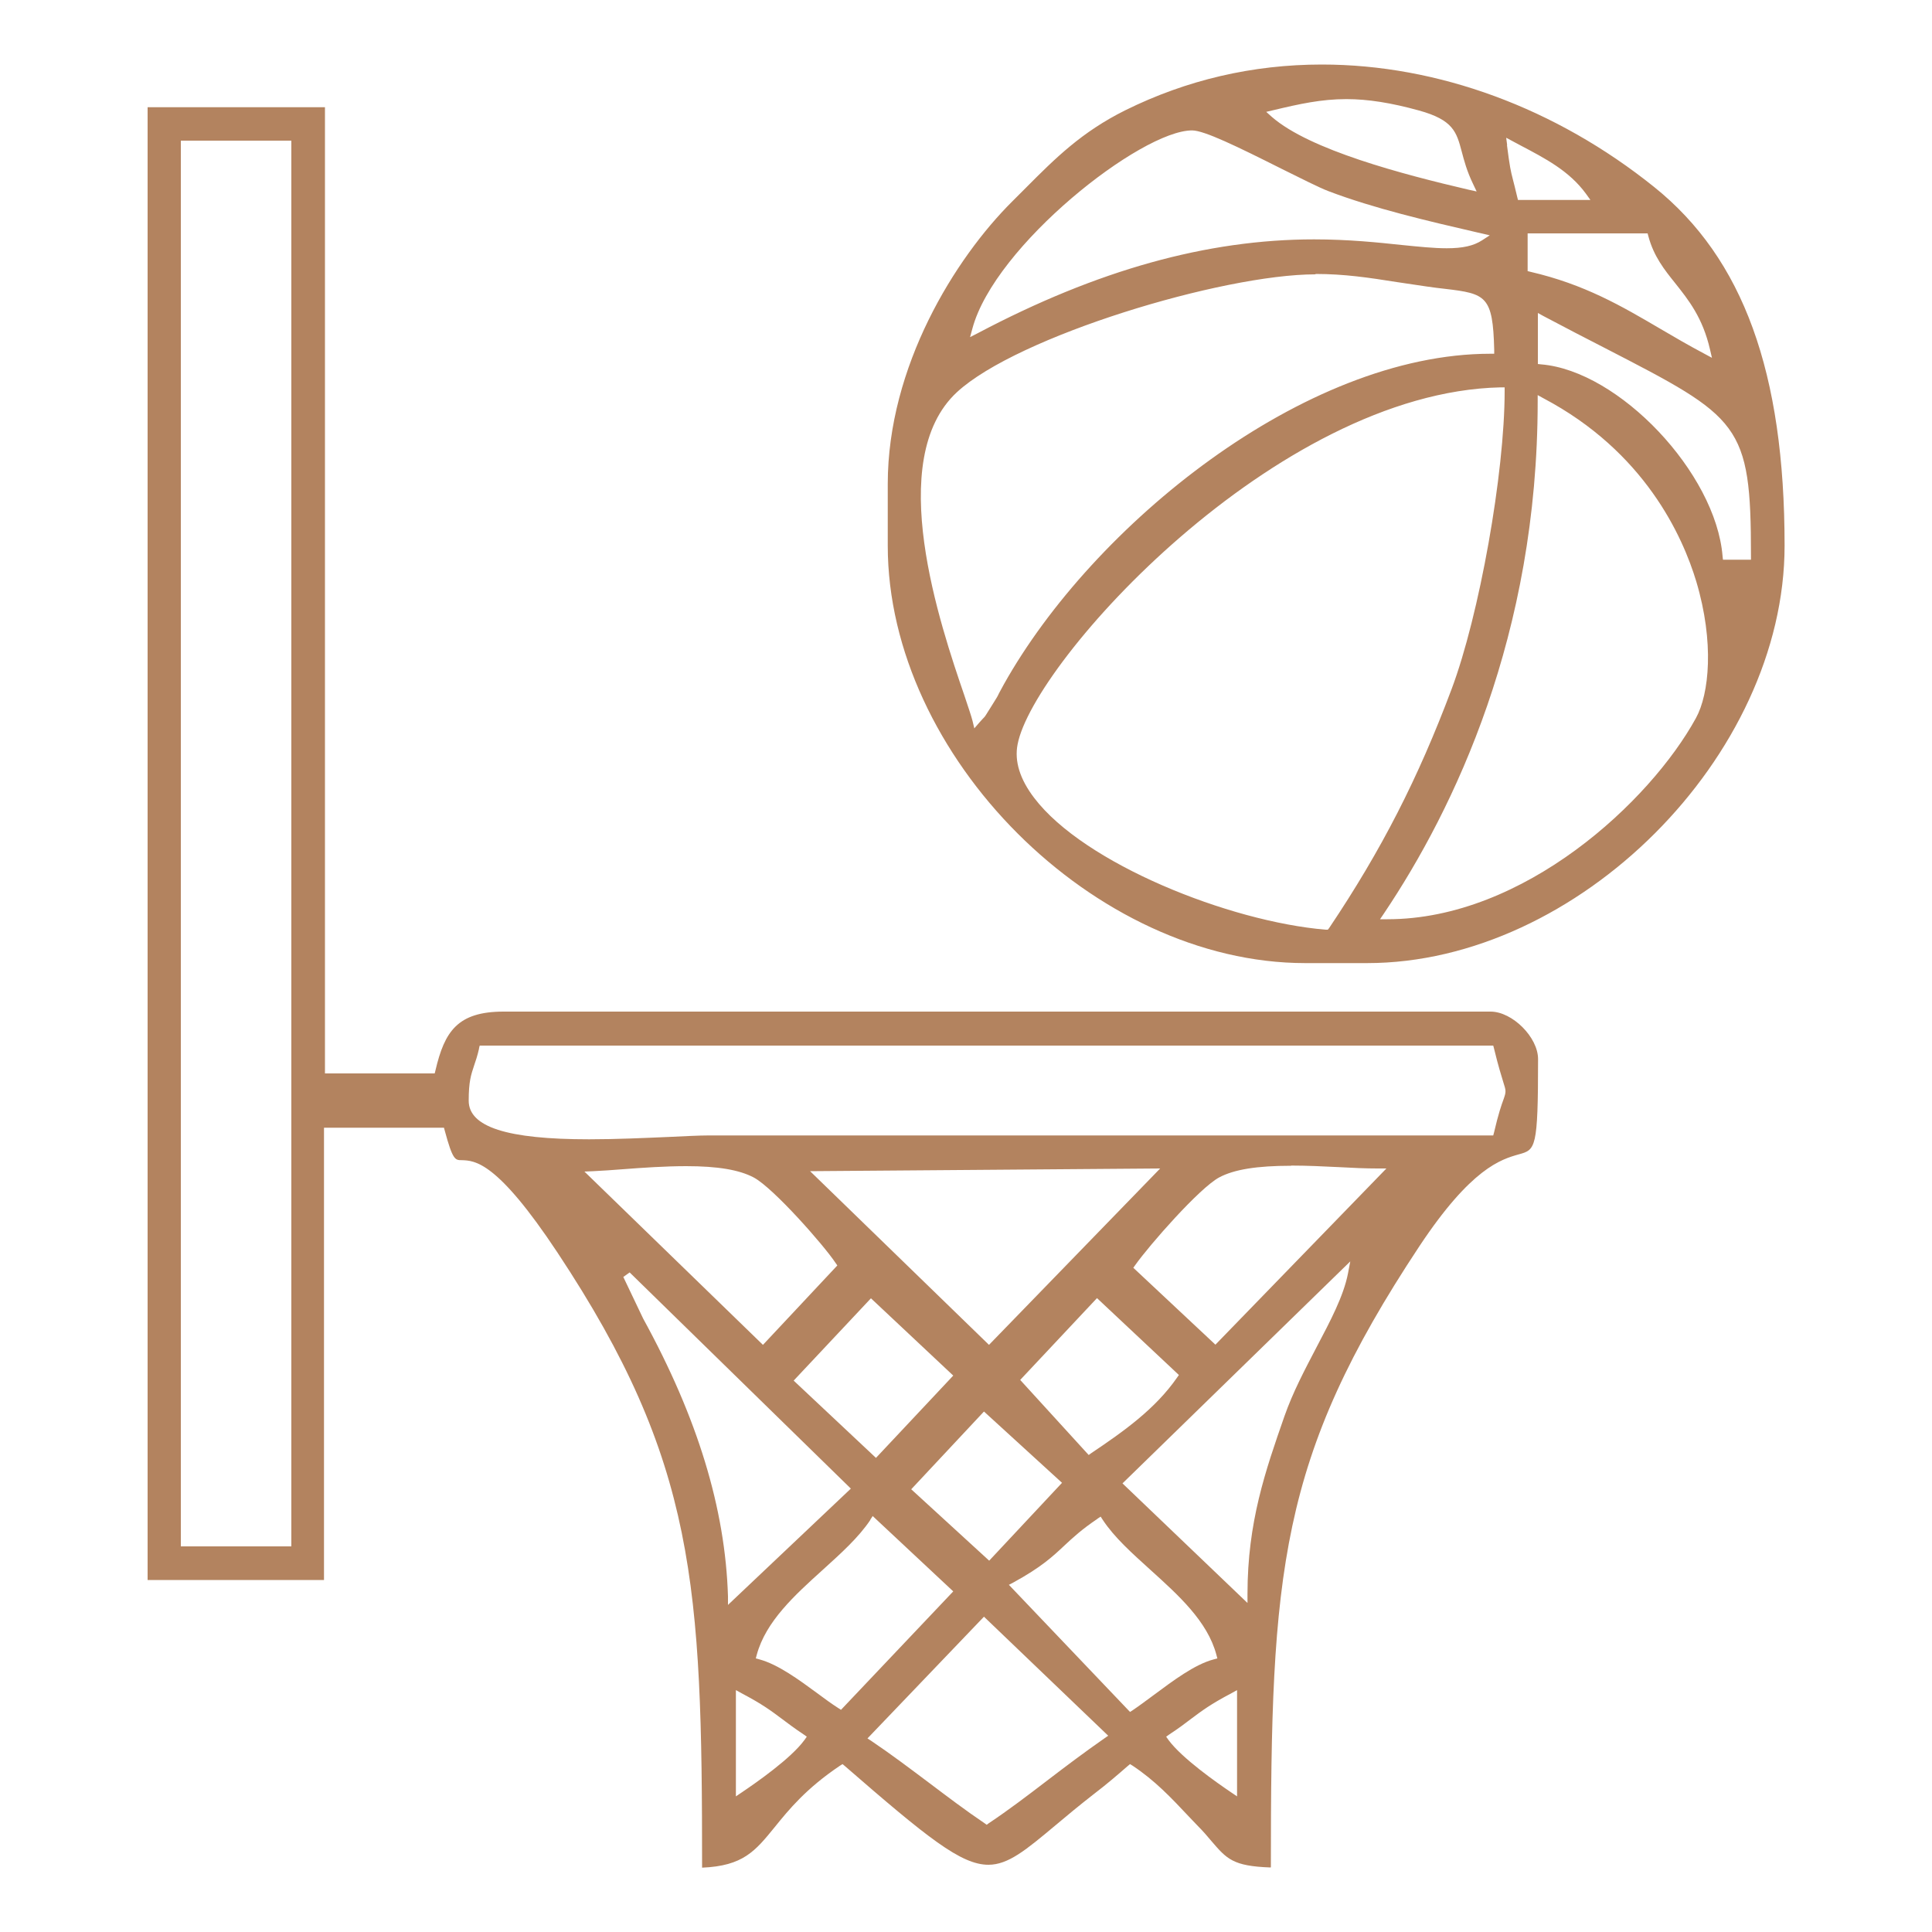
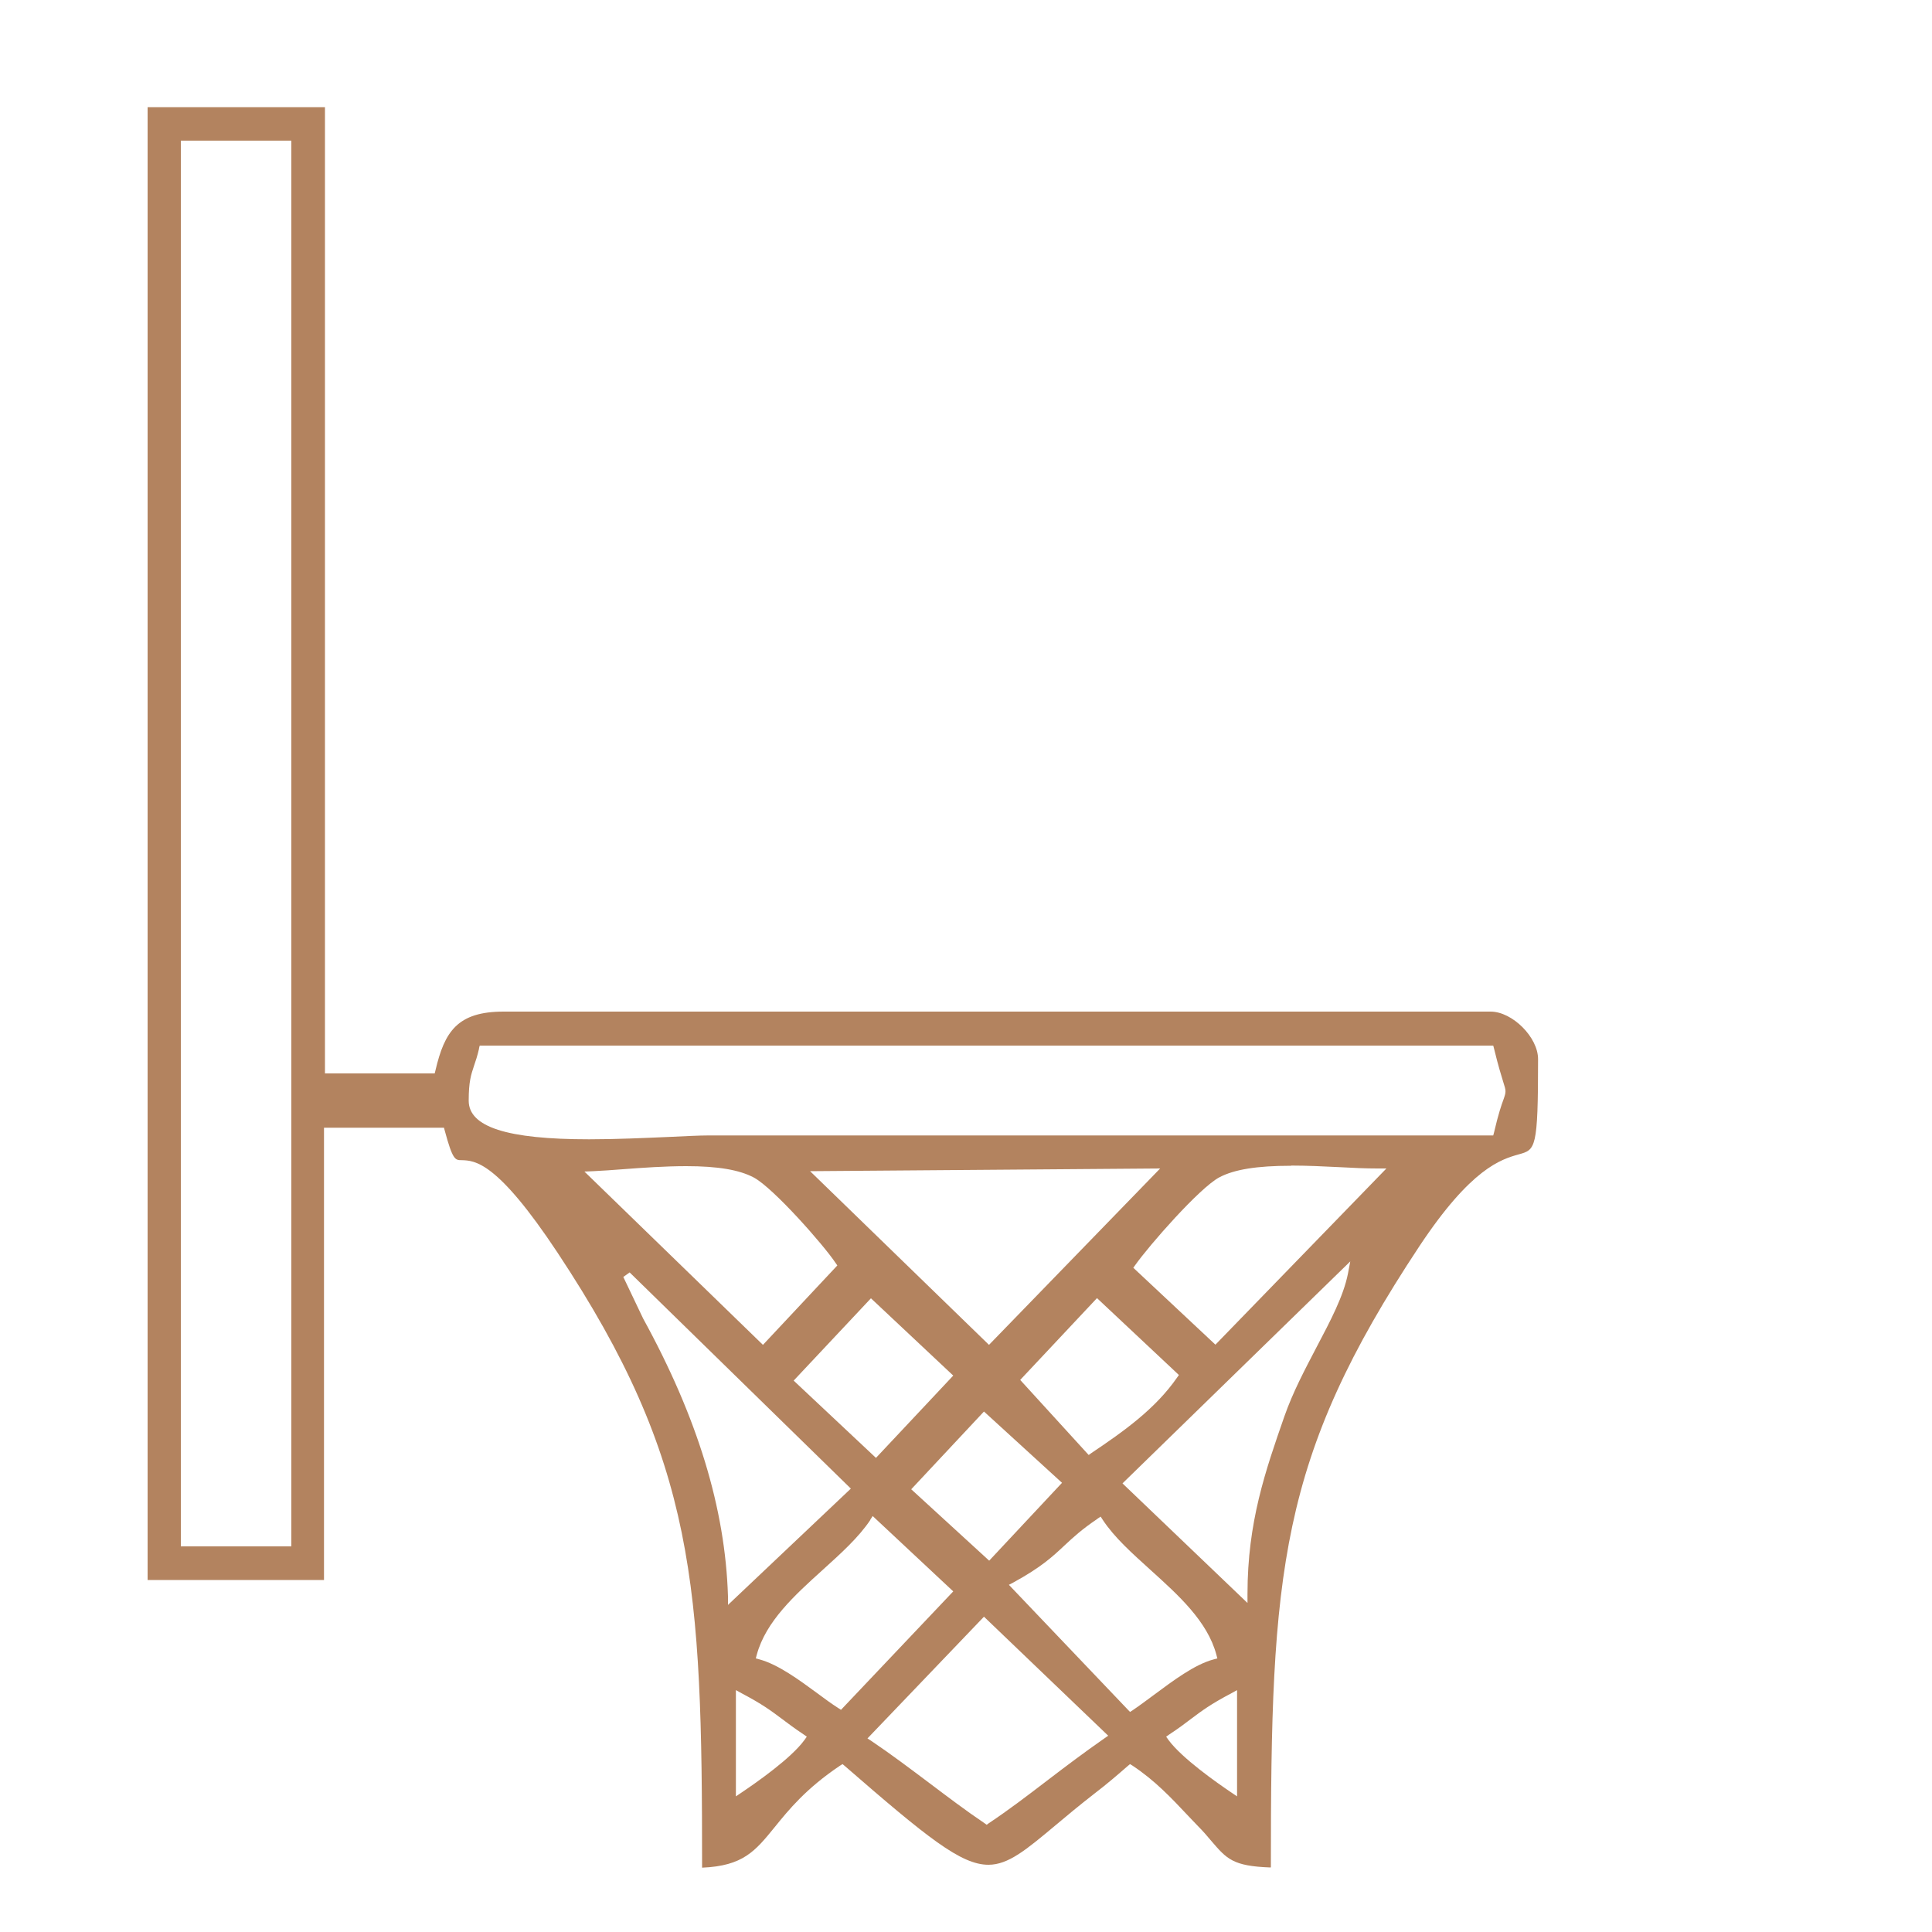
<svg xmlns="http://www.w3.org/2000/svg" id="Layer_1" data-name="Layer 1" viewBox="0 0 100 100">
  <defs>
    <style>
      .cls-1 {
        fill: #b3835f;
        fill-rule: evenodd;
      }
    </style>
  </defs>
  <path class="cls-1" d="M65.76,96.66c-1.95-.07-2.26-.44-3.06-1.37-.2-.24-.43-.51-.73-.81l-.42-.44c-.95-1.01-1.77-1.88-2.93-2.65l-.13-.08-.12.1c-.54.47-1.06.92-1.74,1.44-.77.6-1.42,1.14-1.99,1.62-1.53,1.28-2.45,2.05-3.48,2.05-1.42,0-3.16-1.4-7.43-5.11l-.12-.1-.13.08c-1.76,1.18-2.66,2.29-3.38,3.18-1.01,1.24-1.63,2.01-3.76,2.1,0-14.61-.32-21.02-7.48-31.83-3.14-4.74-4.28-4.77-4.97-4.79-.33,0-.46-.01-.87-1.53l-.04-.15h-6.21v23.41H7.64V5.55h9.18v50.01h5.68l.04-.16c.47-2.01,1.14-3.04,3.53-3.04h51.08c1.13,0,2.46,1.33,2.46,2.46,0,4.65-.13,4.69-1,4.93-.92.26-2.46.71-5.14,4.75-7.29,11-7.69,16.89-7.69,32.15ZM44.9,89.98l.2.13c1.04.7,2.03,1.45,2.99,2.17.93.7,1.89,1.43,2.87,2.09l.11.08.11-.08c1.02-.68,1.99-1.42,3.01-2.2.94-.72,1.92-1.46,2.97-2.19l.2-.14-6.43-6.16-6.03,6.3ZM63.74,87.64c-1.1.58-1.53.91-2.08,1.32-.3.23-.63.48-1.13.81l-.17.12.12.17c.7.95,2.5,2.21,3.24,2.71l.31.21v-5.5l-.29.16ZM38.09,92.98l.31-.21c.74-.5,2.54-1.75,3.24-2.71l.12-.17-.17-.12c-.5-.33-.83-.59-1.13-.81-.55-.41-.98-.74-2.08-1.32l-.29-.16v5.49ZM56.81,78.61c-.82.55-1.28.98-1.72,1.39-.61.57-1.18,1.11-2.64,1.91l-.23.12,6.27,6.58.14-.09c.34-.23.7-.5,1.08-.78,1-.74,2.12-1.59,3.11-1.85l.19-.05-.05-.19c-.46-1.73-1.96-3.08-3.41-4.39-.96-.87-1.87-1.68-2.47-2.59l-.11-.17-.17.11ZM45.05,78.67c-.61.91-1.51,1.72-2.47,2.59-1.45,1.31-2.94,2.66-3.41,4.39l-.05.19.19.05c.96.26,2.04,1.05,2.99,1.75.39.29.76.56,1.09.77l.14.09,5.81-6.13-4.17-3.9-.13.2ZM32.26,66.09l1.03,2.16c2.82,5.14,4.25,9.84,4.39,14.37v.45s6.36-6.02,6.36-6.02l-11.45-11.19-.32.23ZM58.1,76.78l6.47,6.19v-.47c0-3.72.93-6.38,1.91-9.19.44-1.26,1.07-2.44,1.67-3.59.71-1.35,1.39-2.63,1.62-3.8l.12-.63-11.78,11.48ZM47.16,77.08l4.04,3.7,3.77-4.03-4.04-3.69-3.77,4.03ZM9.36,80.04h5.72V7.28h-5.72v72.76ZM41.08,71.46l4.26,4,4-4.26-4.26-4-4,4.26ZM52.81,71.43l3.54,3.88.14-.1c1.7-1.14,3.31-2.29,4.43-3.9l.1-.14-4.24-3.98-3.97,4.23ZM41.93,60.62l9.26,8.99,8.86-9.13-18.12.14ZM35.52,60.36c-1.08,0-2.26.08-3.29.16-.54.04-1.05.08-1.52.1l-.46.02,9.24,8.97,3.85-4.11-.09-.13c-.61-.92-3.21-3.87-4.23-4.42-.75-.4-1.87-.59-3.5-.59ZM66.82,60.34c-1.76,0-2.94.19-3.71.6-1.02.54-3.64,3.53-4.35,4.54l-.1.14,4.25,3.98,8.85-9.12h-.47c-.6,0-1.29-.03-2-.07-.8-.04-1.65-.08-2.46-.08ZM24.8,54.26c-.09.39-.18.66-.26.89-.16.48-.28.83-.28,1.82,0,1.36,1.98,2,6.23,2,1.42,0,2.89-.07,4.08-.12.86-.04,1.61-.08,2.13-.08h40.59l.04-.15c.23-.99.39-1.44.49-1.71.14-.4.14-.44-.01-.9-.09-.3-.25-.79-.48-1.74l-.04-.15H24.83l-.04.15Z" />
-   <path class="cls-1" d="M67.56,49.85c-10.91,0-21.61-10.71-21.61-21.61v-3.19c0-6.08,3.48-11.68,6.45-14.63l.67-.67c1.56-1.57,2.92-2.92,5.17-4.04,3.17-1.57,6.59-2.37,10.18-2.37,6,0,12.11,2.25,17.2,6.34,4.61,3.7,6.75,9.6,6.75,18.56,0,10.91-10.71,21.61-21.61,21.61h-3.19ZM77.66,20.05c-11.62.26-24.18,14.2-24.99,18.48-.17.87.12,1.8.86,2.77,2.58,3.4,10.09,6.4,15.08,6.82h.12s.07-.09.07-.09c2.71-4.04,4.6-7.74,6.33-12.35,1.44-3.83,2.75-11.19,2.75-15.43v-.2h-.21ZM79.59,20.78c0,12.08-4.32,21.08-7.95,26.49l-.21.31h.38c7.07,0,13.6-6.09,15.97-10.41.69-1.25.96-3.92.02-7.07-.71-2.35-2.67-6.72-7.92-9.49l-.29-.16v.33ZM68.09,14.2c-4.83,0-15.44,3.21-18.56,6.1-3.78,3.5-.86,12.06.39,15.71.2.6.36,1.07.42,1.31l.09.38.26-.3c.15-.17.21-.23.24-.26.05-.05.06-.07.13-.18.05-.08.14-.23.32-.51.23-.36.26-.42.33-.57.05-.09.11-.21.25-.46,4.61-8.23,15.54-17.11,25.18-17.11h.2v-.21c-.07-2.78-.42-2.9-2.55-3.15-.28-.03-.59-.07-.94-.12-.55-.08-1.06-.16-1.55-.23-1.45-.23-2.71-.42-4.21-.42ZM79.59,18.84l.18.02c4.03.33,9.04,5.62,9.39,9.93l.02.18h1.45v-.2c0-6.86-.57-7.15-7.55-10.75-.94-.48-2-1.03-3.19-1.66l-.29-.16v2.64ZM79.06,14.03l.16.04c2.8.65,4.71,1.77,6.72,2.95.73.43,1.47.86,2.28,1.29l.39.21-.1-.43c-.38-1.65-1.11-2.56-1.8-3.43-.57-.71-1.11-1.39-1.39-2.43l-.04-.15h-6.21v1.96ZM61.7,6.75c-2.64,0-10.22,5.96-11.37,10.26l-.12.44.41-.21c6.17-3.26,11.86-4.85,17.4-4.85,1.78,0,3.31.16,4.53.29.9.09,1.67.17,2.33.17.82,0,1.38-.12,1.83-.41l.4-.26-.65-.15c-2.51-.58-5.35-1.24-7.71-2.14-.47-.18-1.4-.65-2.39-1.14-2.33-1.17-4.03-2-4.66-2ZM78,7.51c.15,1.16.19,1.32.31,1.79.05.2.12.46.22.89l.04.16h3.75l-.23-.32c-.87-1.19-2.11-1.83-3.42-2.52l-.71-.38.05.38ZM69.69,5.13c-1.3,0-2.43.25-3.77.57l-.38.09.29.26c1.96,1.71,6.76,2.97,10.19,3.77l.41.09-.18-.38c-.33-.68-.47-1.23-.59-1.68-.27-1.02-.44-1.64-2.21-2.13-1.45-.4-2.65-.59-3.76-.59Z" />
</svg>